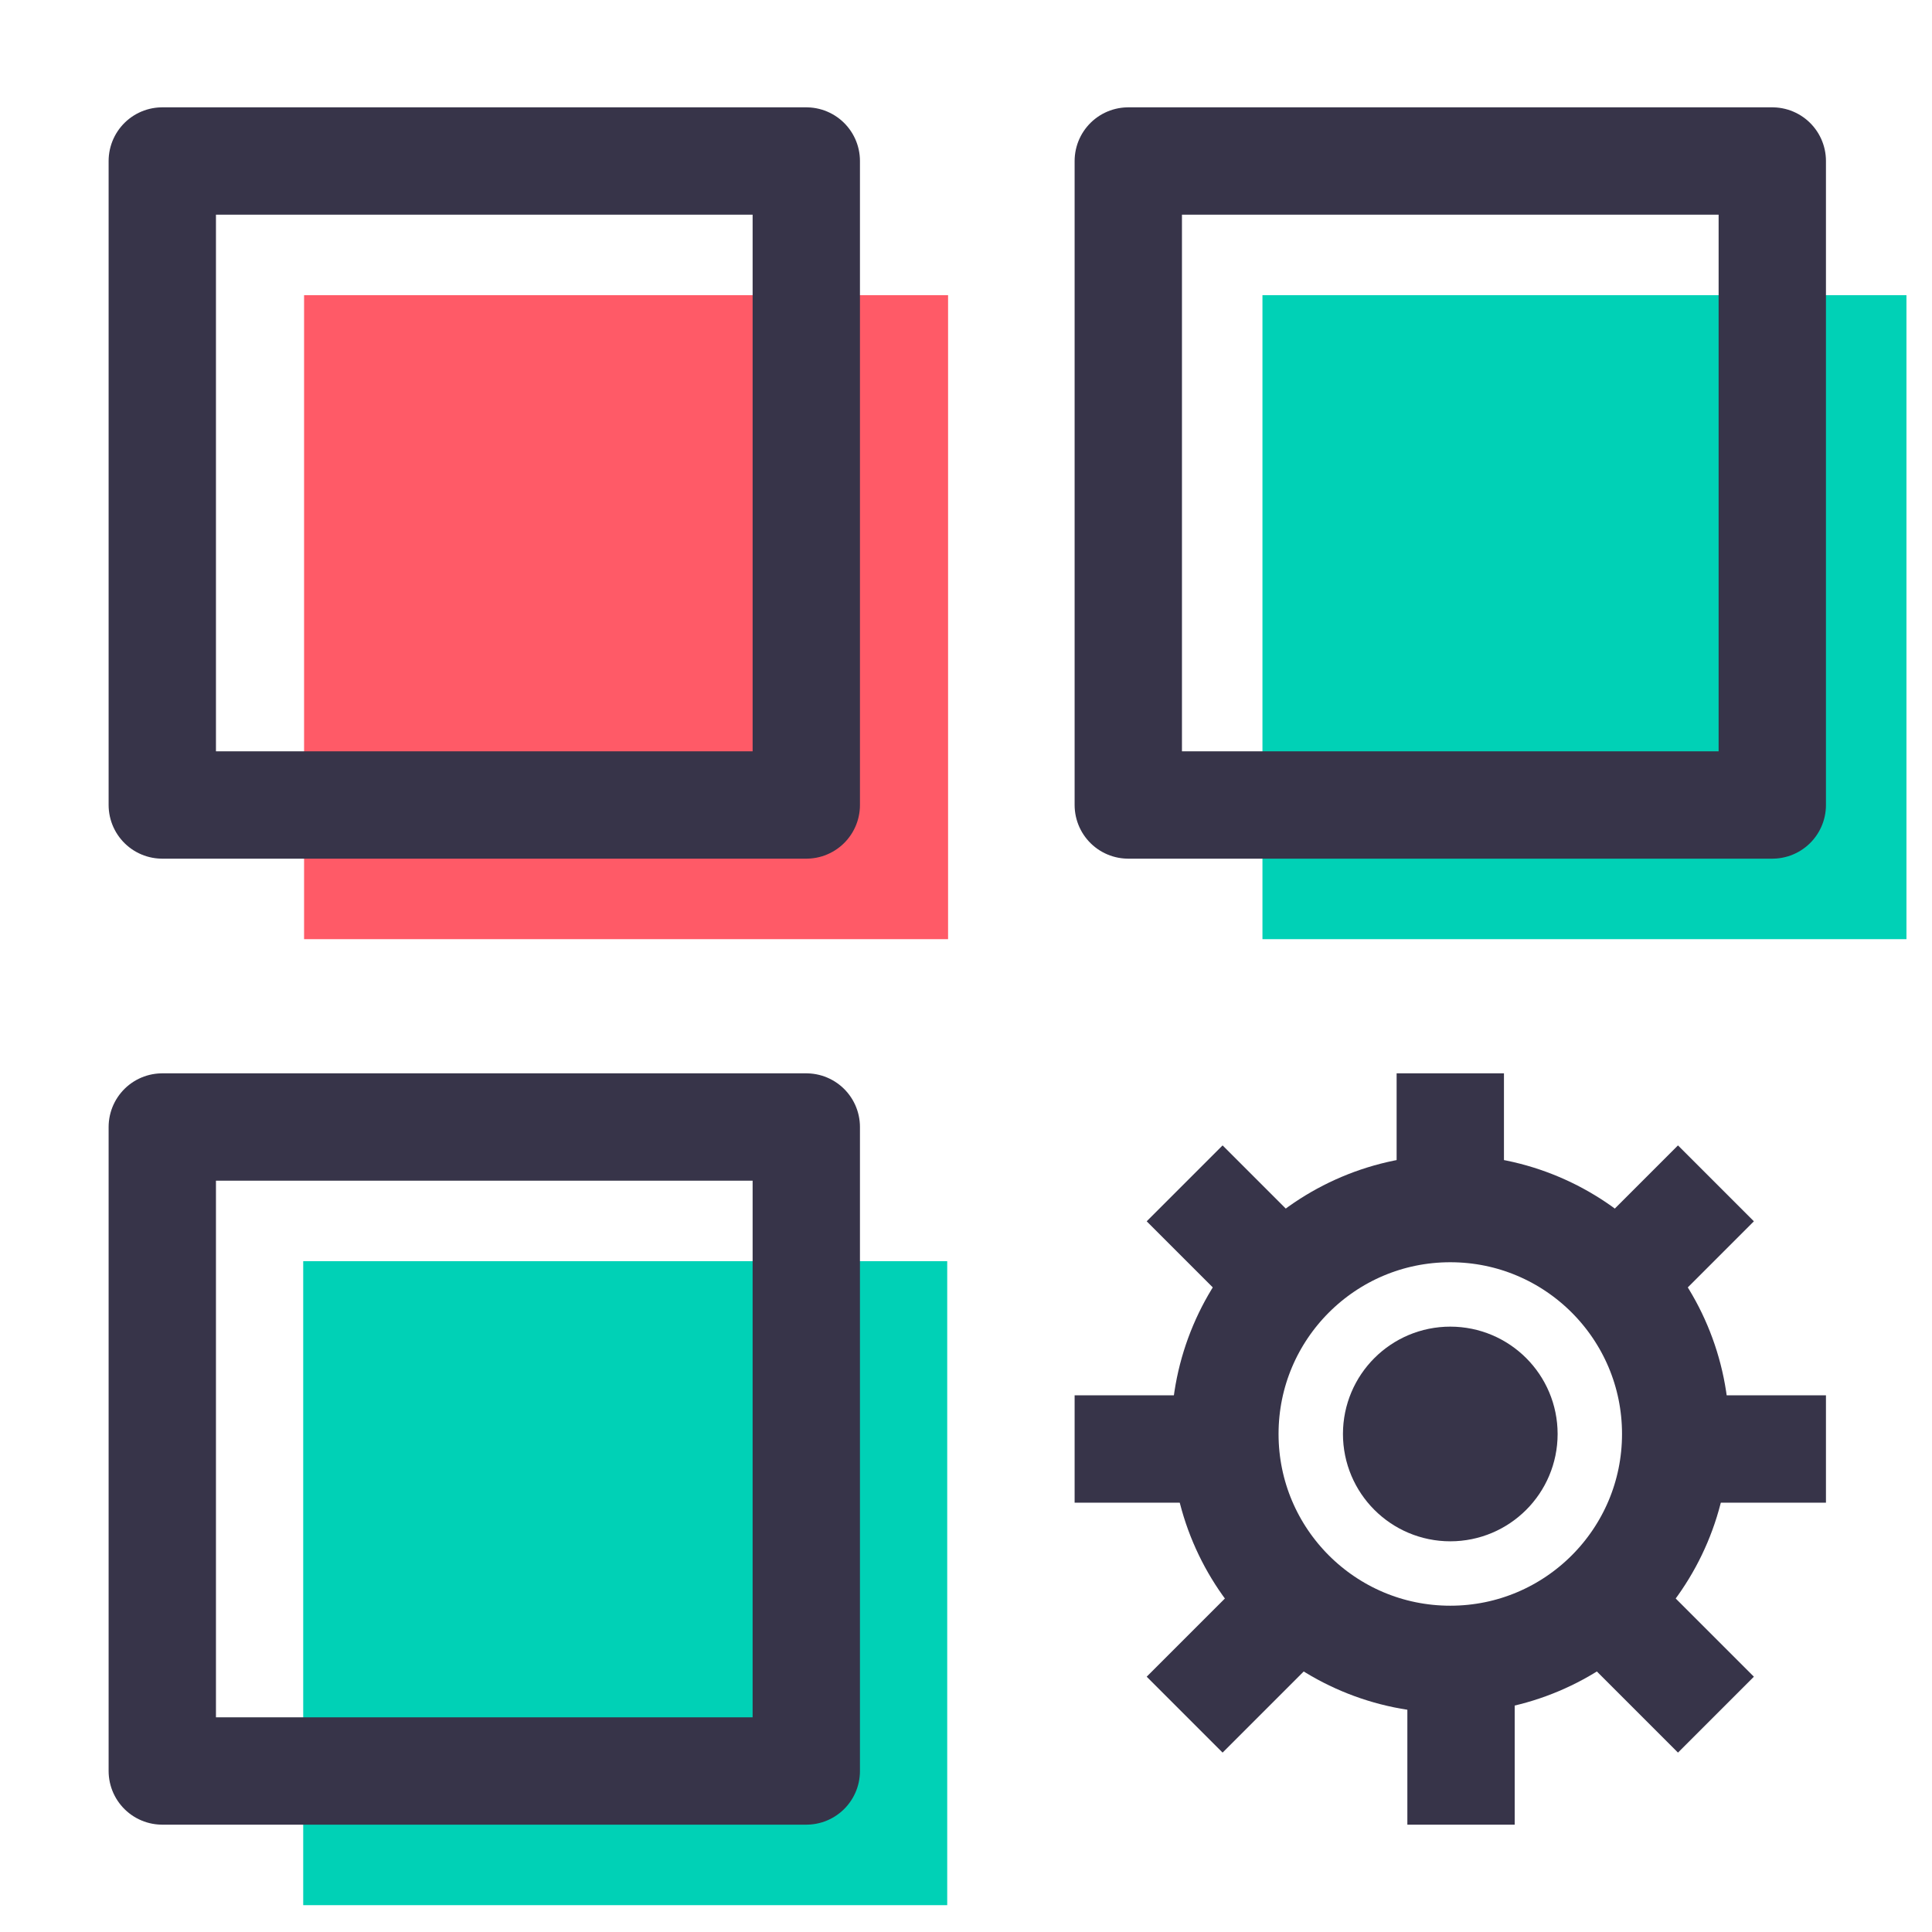
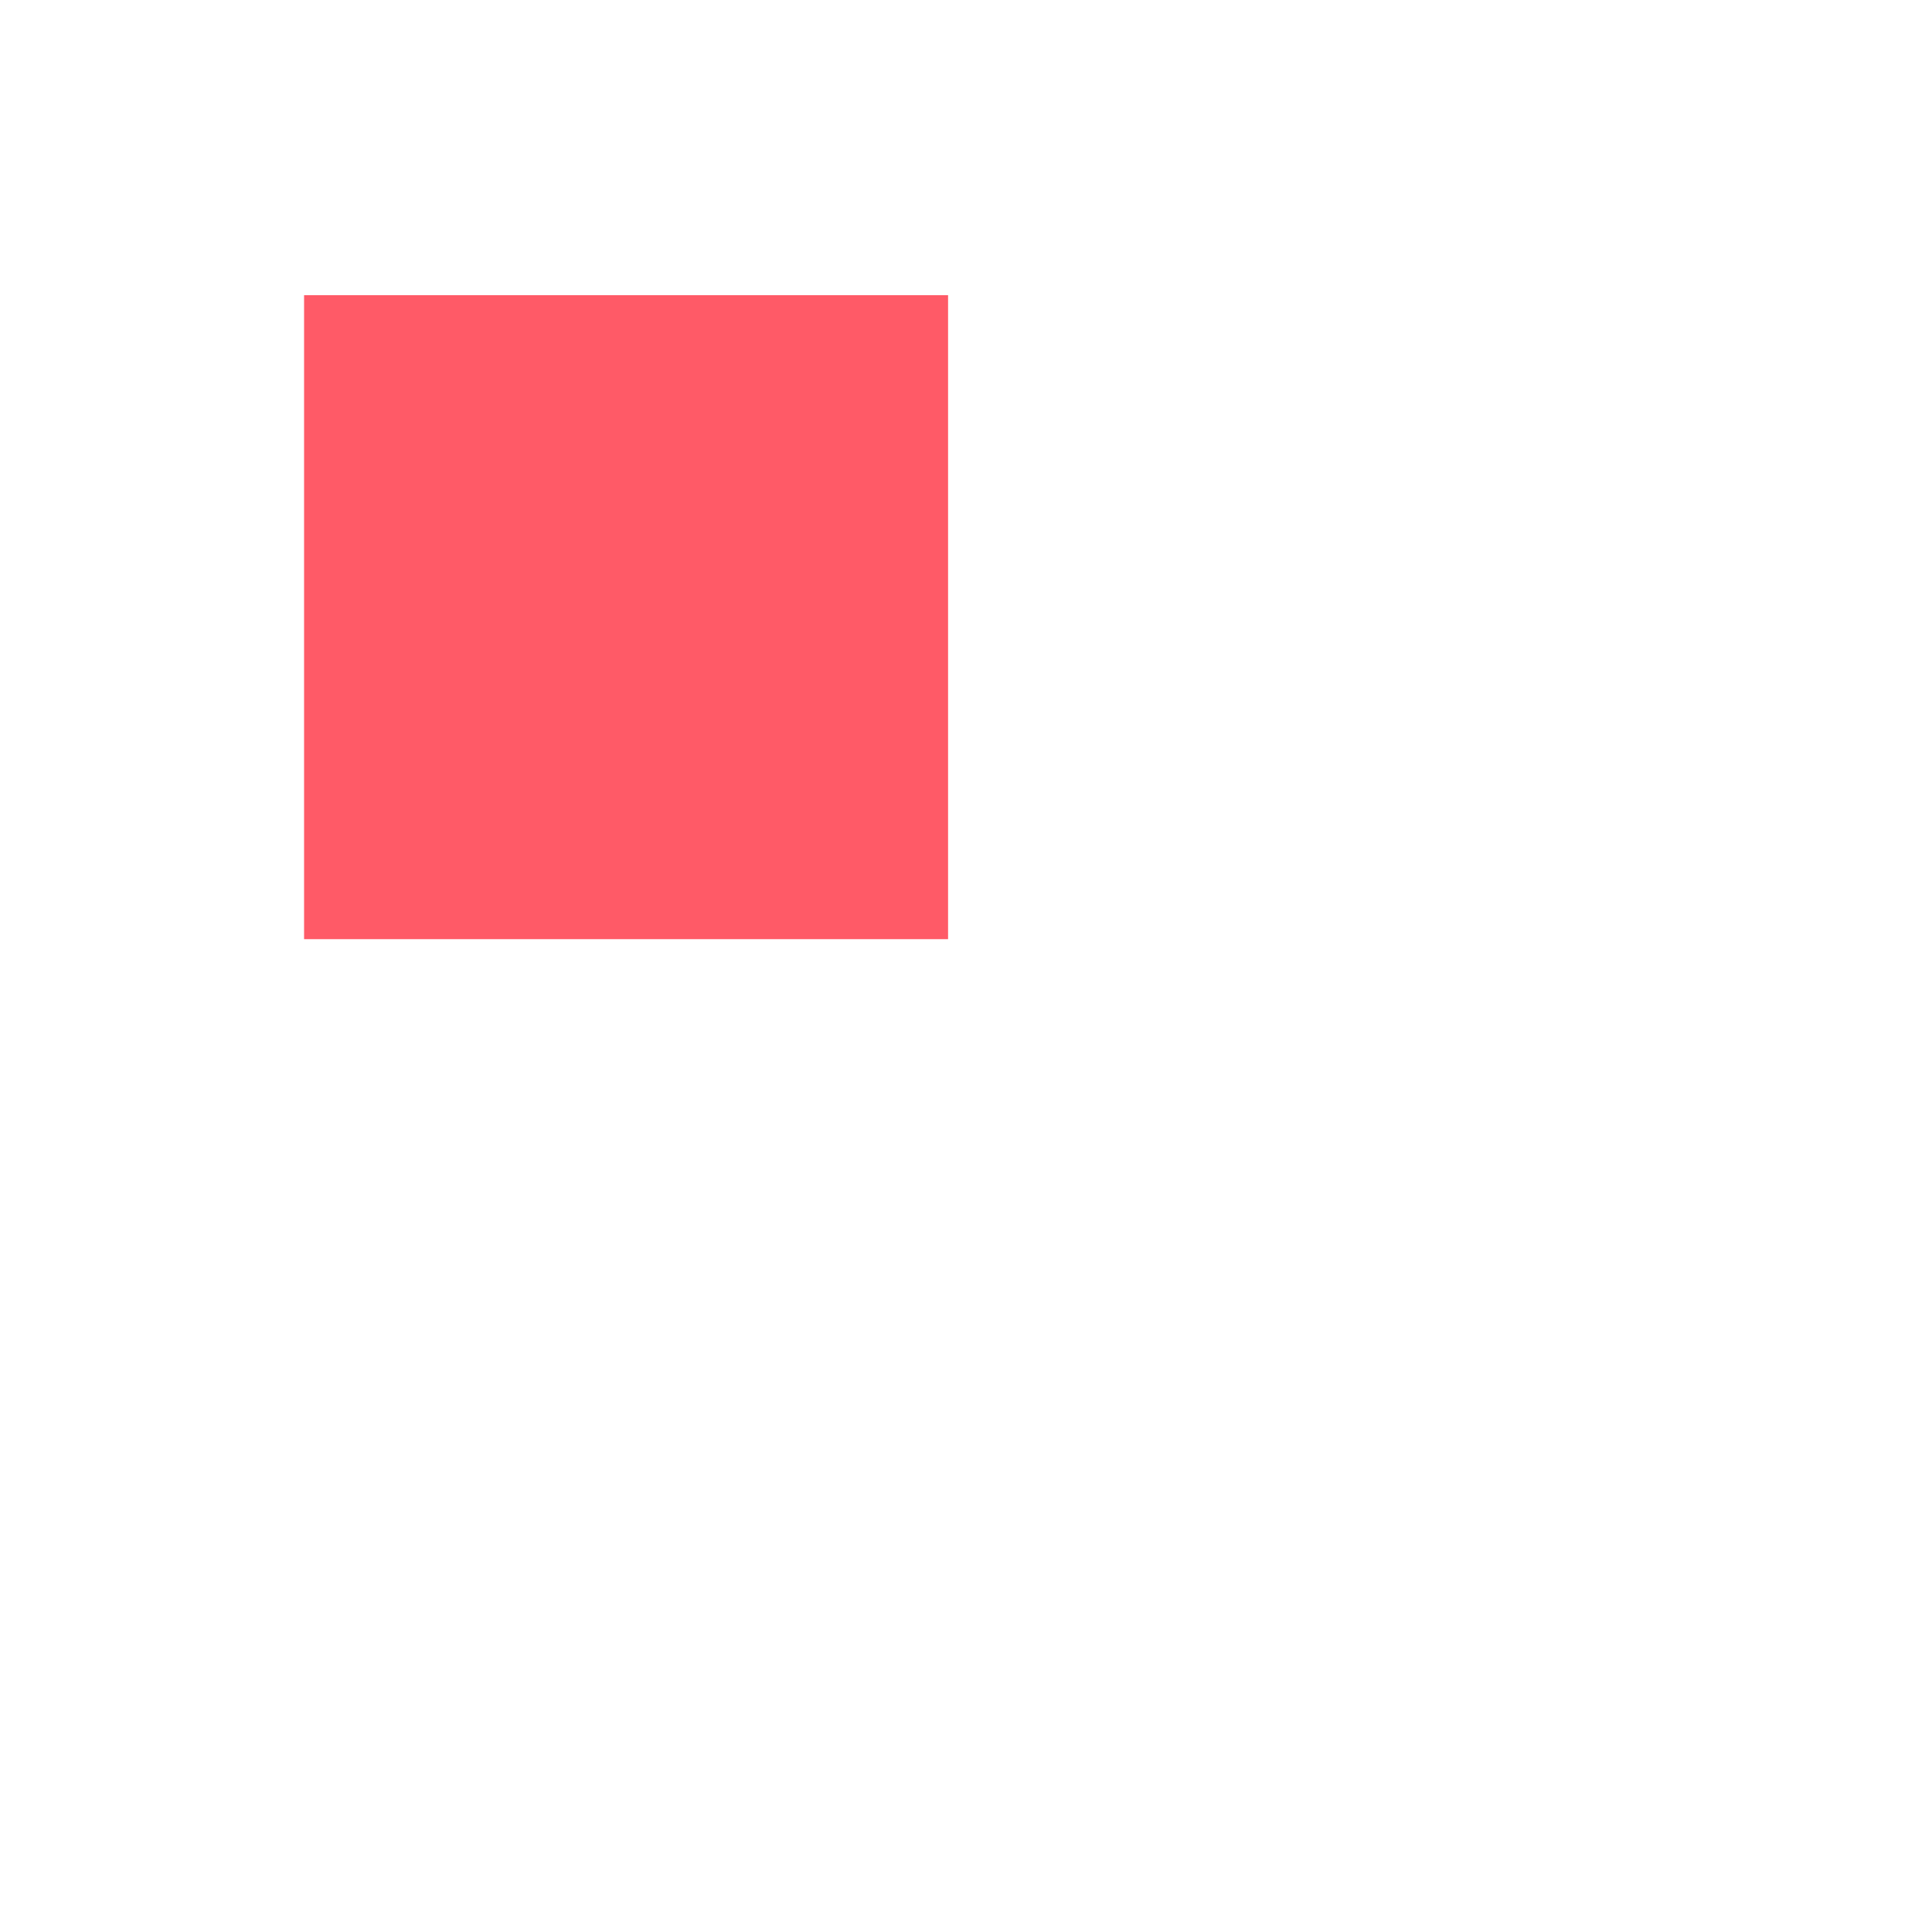
<svg xmlns="http://www.w3.org/2000/svg" width="18" height="18" id="app">
  <g transform="translate(1029.012 -1311.362)">
    <path fill="#ff5a67" d="M-1026.179 1314.112h6v6h-6z" />
-     <path fill="#00d1b6" d="M-1017.25 1314.112h6v6h-6zM-1026.187 1323.112h6v6h-6z" />
-     <path fill="none" stroke="#373449" stroke-linecap="round" stroke-linejoin="round" d="M-1027.5 1312.862h6v6h-6zM-1018.5 1312.862h6v6h-6zM-1027.5 1321.862h6v6h-6z" />
-     <circle cx="-1015.5" cy="1324.722" r="2.1" fill="none" stroke="#373449" stroke-linecap="round" stroke-linejoin="round" />
-     <path fill="none" stroke="#373449" stroke-linejoin="round" d="M-1015.5 1321.362v1.4m.1 4.2v1.4m3.4-3.5h-1.4m-4.2 0h-1.4m5.975 2.475-.99-.99m-2.97-2.97-.99-.99m0 4.95.99-.99m2.97-2.97.99-.99" />
-     <circle cx="-1015.5" cy="1324.722" r=".5" stroke="#373449" stroke-linecap="round" stroke-linejoin="round" color="#000" overflow="visible" style="isolation:auto;mix-blend-mode:normal" />
  </g>
</svg>